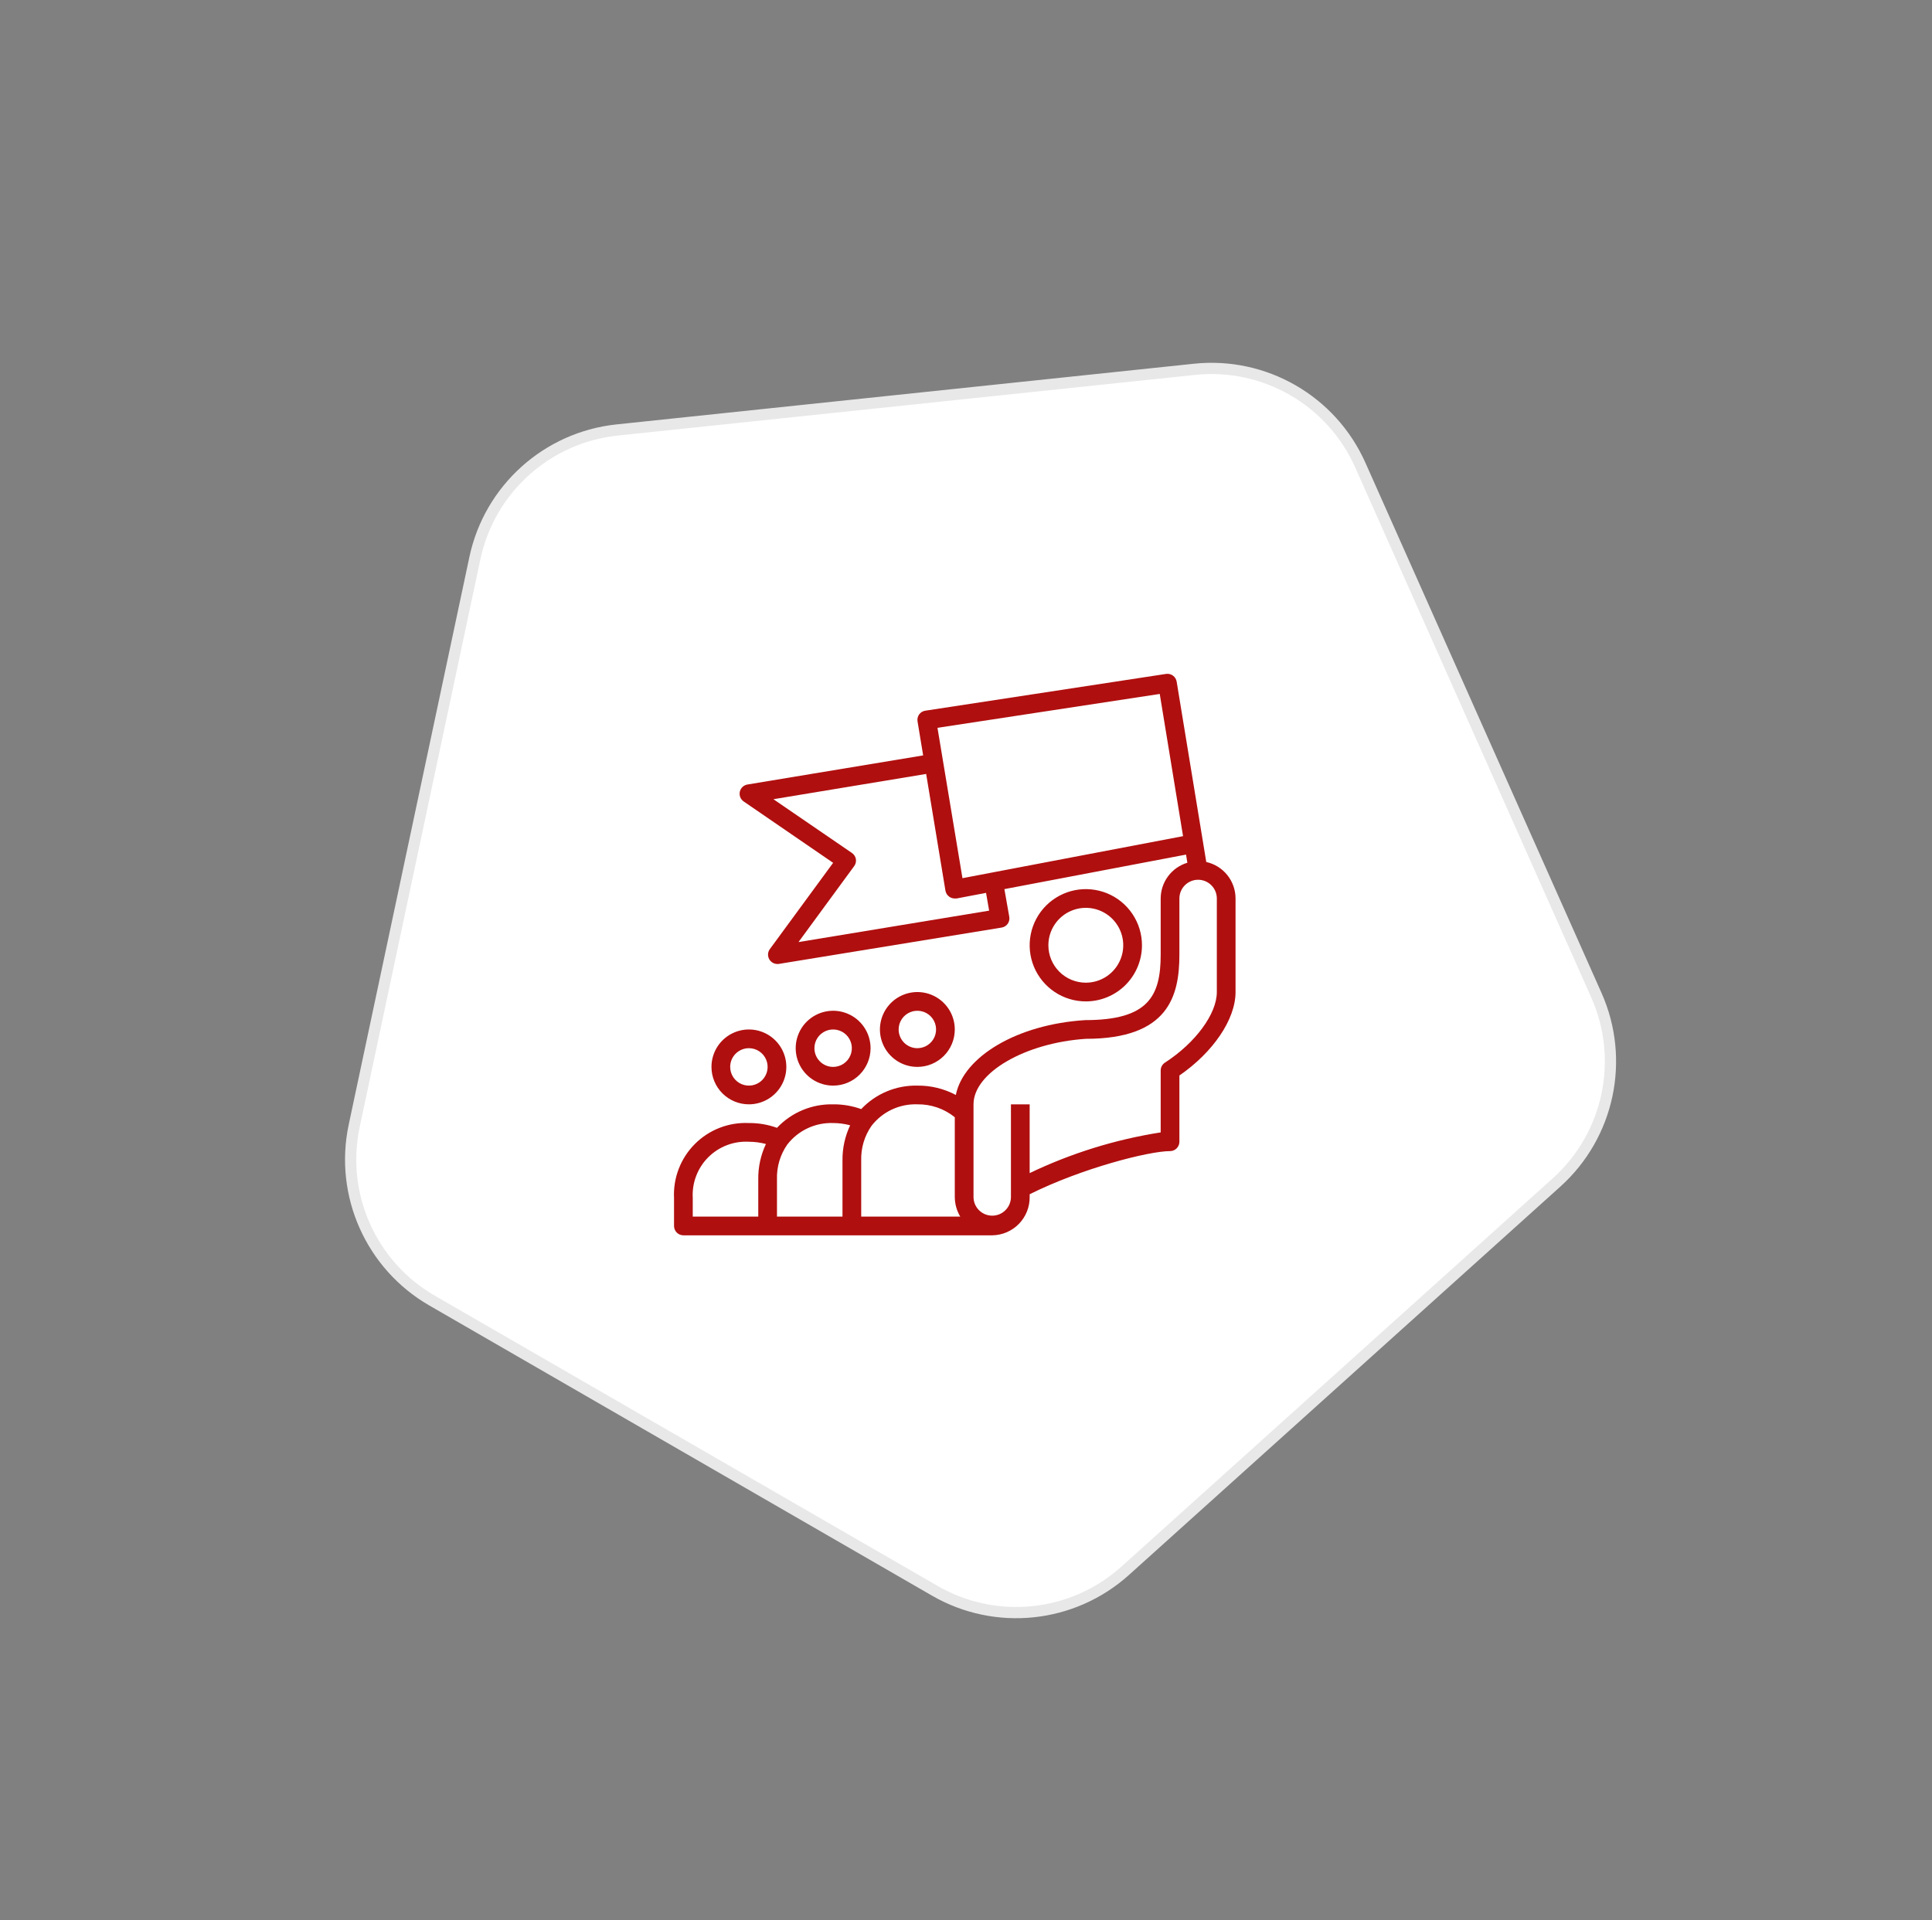
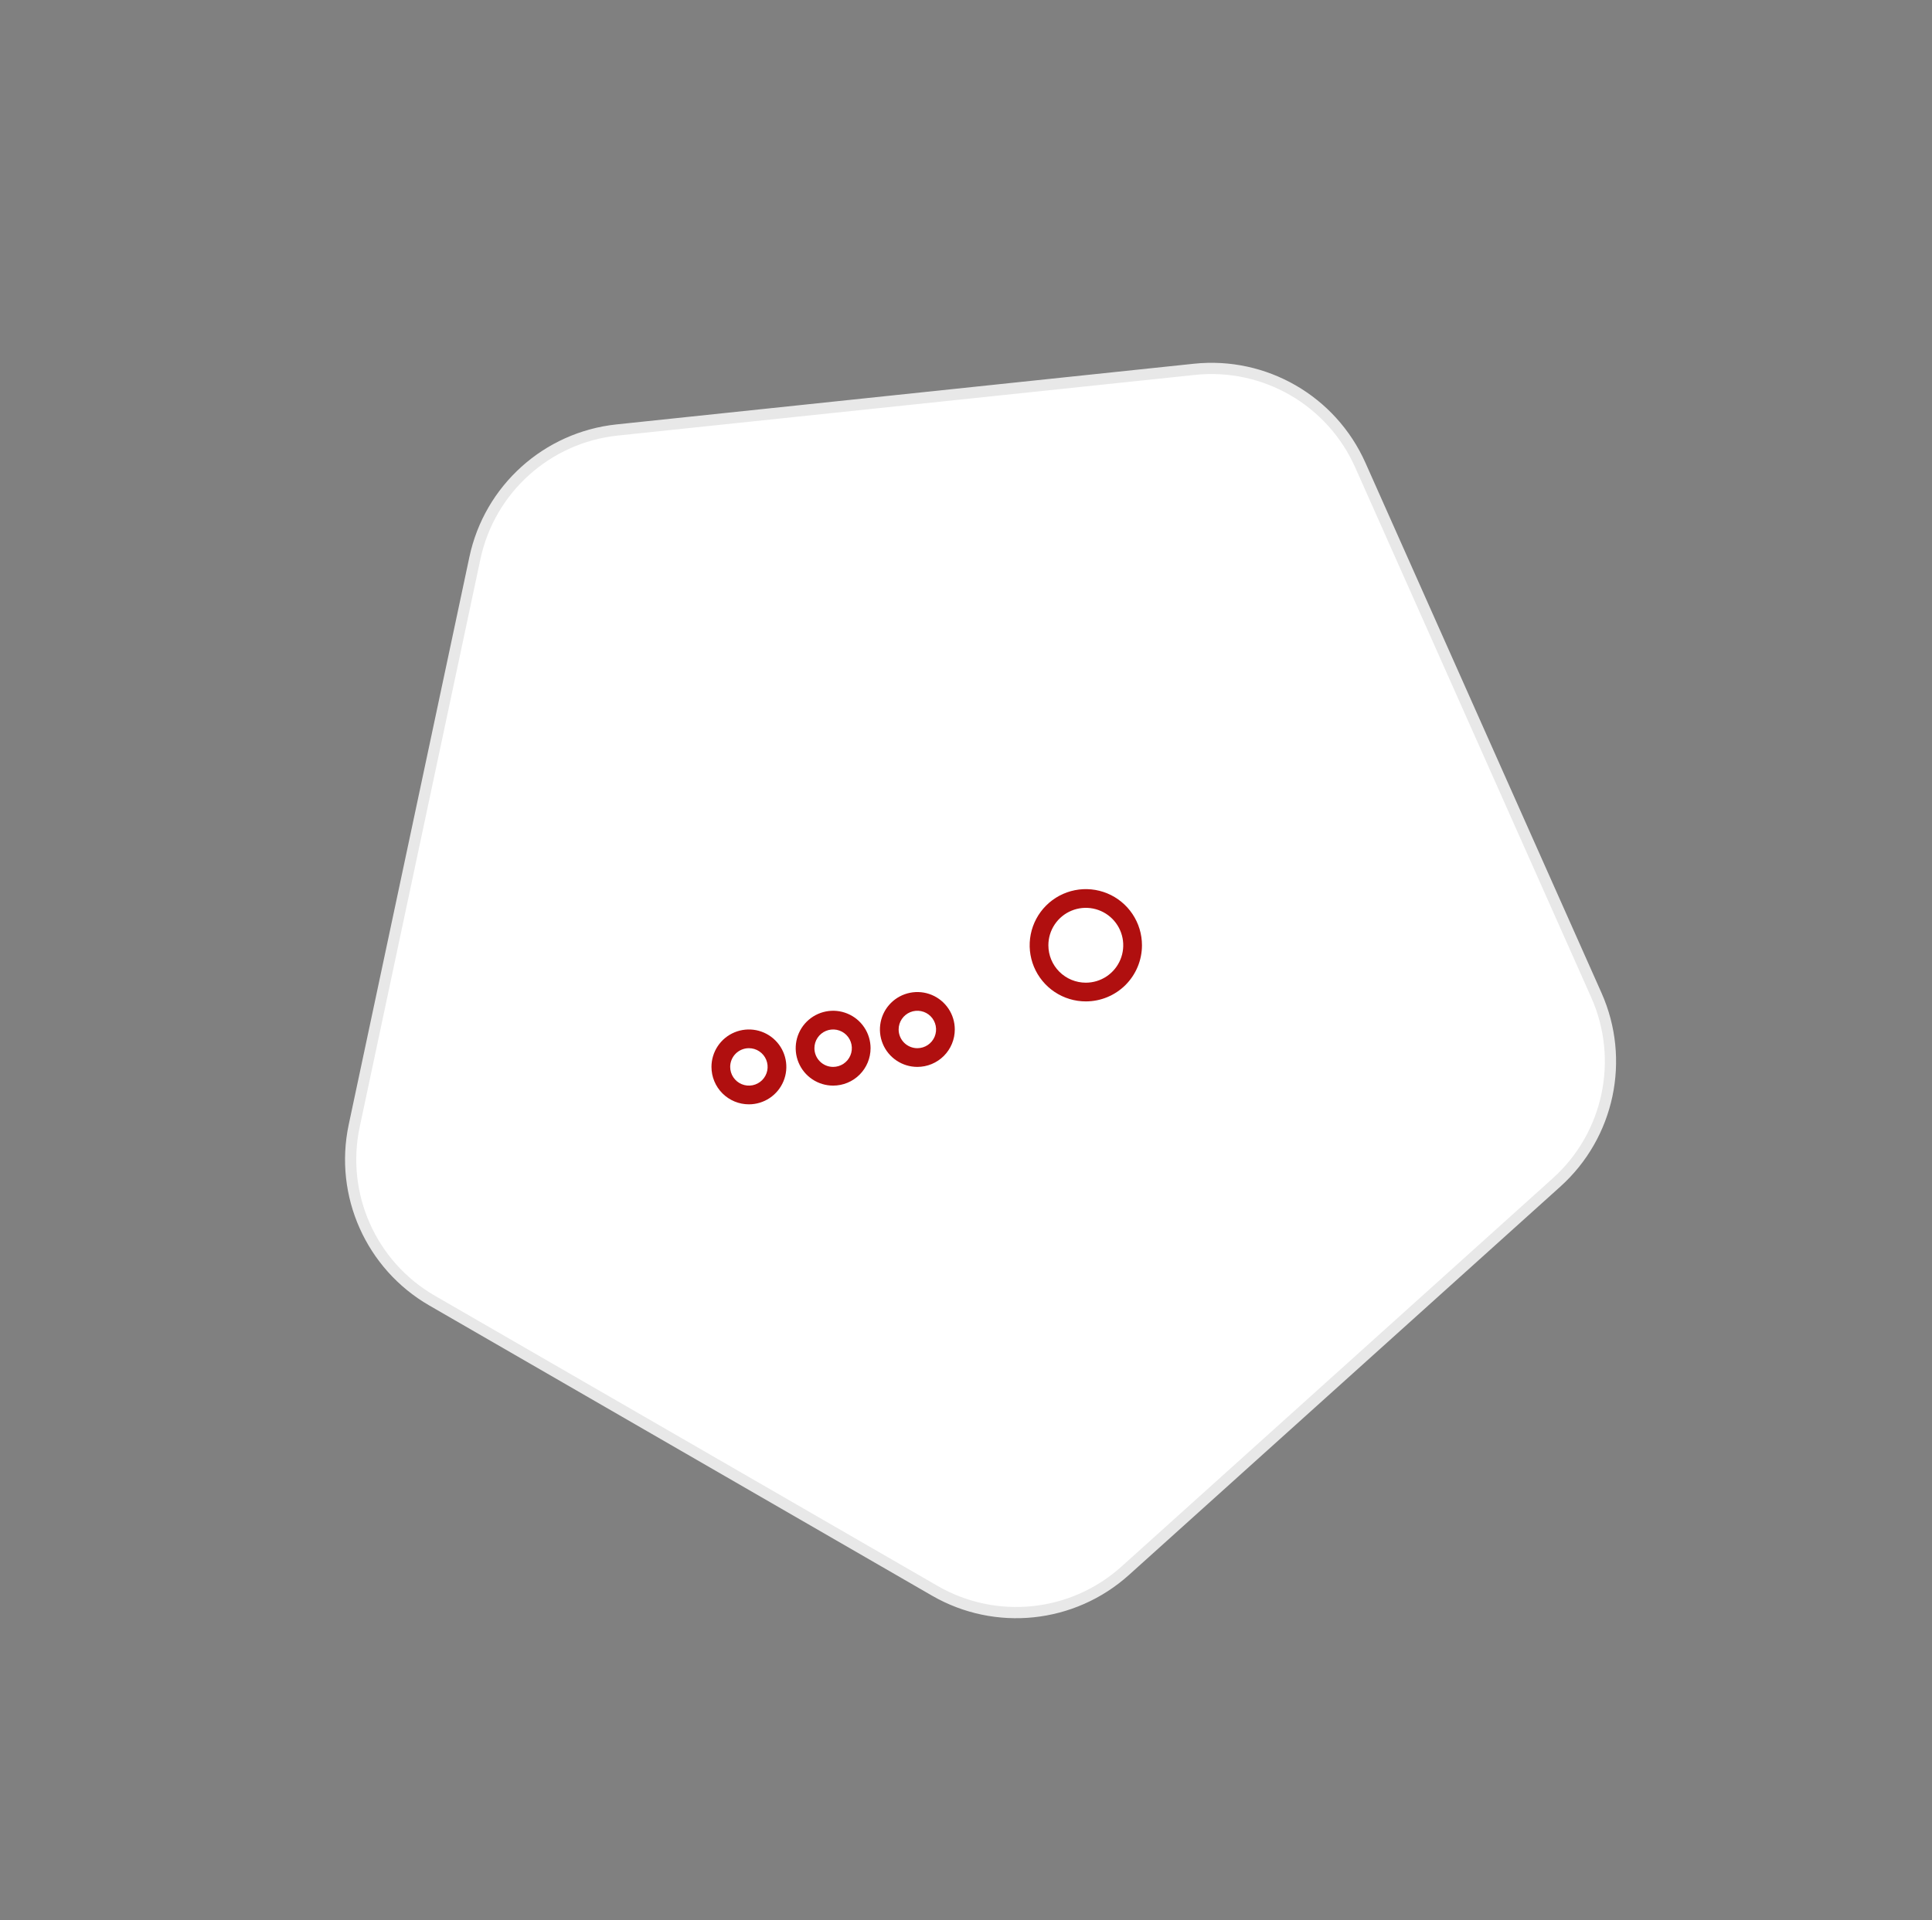
<svg xmlns="http://www.w3.org/2000/svg" width="172" height="171" viewBox="0 0 172 171" fill="none">
  <rect x="0" y="0" width="172" height="171" fill="#808080" stroke="none" />
  <path d="M106.34 32.886C112.588 32.23 118.547 35.671 121.102 41.409L142.121 88.618C144.676 94.357 143.246 101.088 138.577 105.292L100.174 139.87C95.506 144.074 88.662 144.793 83.222 141.652L38.468 115.814C33.028 112.673 30.229 106.386 31.535 100.242L42.279 49.694C43.585 43.55 48.699 38.945 54.947 38.288L106.34 32.886Z" fill="white" stroke="#E8E8E8" />
  <path d="M85.002 91.67C85.002 91.011 84.807 90.367 84.441 89.819C84.074 89.271 83.554 88.844 82.945 88.591C82.336 88.339 81.666 88.273 81.019 88.402C80.373 88.53 79.779 88.848 79.313 89.314C78.847 89.78 78.529 90.374 78.401 91.02C78.272 91.667 78.338 92.337 78.591 92.946C78.843 93.555 79.27 94.075 79.818 94.441C80.366 94.808 81.01 95.003 81.669 95.003C82.553 95.003 83.401 94.652 84.026 94.027C84.651 93.402 85.002 92.554 85.002 91.67ZM80.003 91.67C80.003 91.341 80.101 91.019 80.284 90.745C80.467 90.471 80.727 90.257 81.032 90.131C81.336 90.005 81.671 89.972 81.995 90.036C82.318 90.1 82.615 90.259 82.848 90.492C83.081 90.725 83.24 91.022 83.304 91.345C83.368 91.668 83.335 92.004 83.209 92.308C83.083 92.612 82.869 92.873 82.595 93.056C82.321 93.239 81.999 93.337 81.669 93.337C81.228 93.337 80.804 93.161 80.491 92.849C80.179 92.536 80.003 92.112 80.003 91.67Z" fill="#B00F0F" />
  <path d="M77.504 93.337C77.504 92.678 77.308 92.033 76.942 91.485C76.576 90.937 76.055 90.51 75.446 90.258C74.837 90.005 74.167 89.939 73.521 90.068C72.874 90.197 72.281 90.514 71.814 90.98C71.348 91.446 71.031 92.04 70.902 92.686C70.774 93.333 70.84 94.003 71.092 94.612C71.344 95.221 71.771 95.742 72.319 96.108C72.868 96.474 73.512 96.669 74.171 96.669C75.055 96.669 75.903 96.318 76.528 95.693C77.153 95.068 77.504 94.221 77.504 93.337ZM72.505 93.337C72.505 93.007 72.602 92.685 72.785 92.411C72.969 92.137 73.229 91.923 73.533 91.797C73.838 91.671 74.173 91.638 74.496 91.702C74.819 91.767 75.116 91.925 75.349 92.158C75.582 92.391 75.741 92.688 75.805 93.012C75.87 93.335 75.837 93.67 75.71 93.974C75.584 94.279 75.371 94.539 75.097 94.722C74.823 94.905 74.501 95.003 74.171 95.003C73.729 95.003 73.305 94.828 72.993 94.515C72.68 94.203 72.505 93.779 72.505 93.337Z" fill="#B00F0F" />
  <path d="M66.672 98.336C67.332 98.336 67.976 98.14 68.524 97.774C69.072 97.408 69.499 96.887 69.751 96.278C70.004 95.669 70.07 94.999 69.941 94.353C69.812 93.706 69.495 93.113 69.029 92.647C68.563 92.18 67.969 91.863 67.323 91.734C66.676 91.606 66.006 91.672 65.397 91.924C64.788 92.176 64.268 92.603 63.901 93.151C63.535 93.7 63.34 94.344 63.34 95.003C63.34 95.887 63.691 96.735 64.316 97.36C64.941 97.985 65.788 98.336 66.672 98.336ZM66.672 93.337C67.002 93.337 67.324 93.434 67.598 93.618C67.872 93.801 68.086 94.061 68.212 94.365C68.338 94.67 68.371 95.005 68.307 95.328C68.242 95.651 68.084 95.948 67.851 96.181C67.618 96.414 67.321 96.573 66.998 96.637C66.674 96.702 66.339 96.669 66.035 96.543C65.73 96.416 65.47 96.203 65.287 95.929C65.104 95.655 65.006 95.333 65.006 95.003C65.006 94.561 65.182 94.137 65.494 93.825C65.807 93.512 66.231 93.337 66.672 93.337Z" fill="#B00F0F" />
  <path d="M101.666 84.172C101.666 83.183 101.373 82.217 100.823 81.394C100.274 80.572 99.493 79.932 98.58 79.553C97.666 79.175 96.661 79.076 95.691 79.269C94.722 79.462 93.831 79.938 93.132 80.637C92.433 81.336 91.957 82.227 91.764 83.197C91.571 84.166 91.67 85.171 92.048 86.085C92.427 86.998 93.067 87.779 93.889 88.328C94.711 88.878 95.678 89.171 96.667 89.171C97.993 89.171 99.264 88.644 100.202 87.707C101.139 86.769 101.666 85.498 101.666 84.172ZM93.334 84.172C93.334 83.513 93.529 82.868 93.896 82.32C94.262 81.772 94.782 81.345 95.391 81.093C96 80.841 96.67 80.775 97.317 80.903C97.963 81.032 98.557 81.349 99.023 81.815C99.489 82.281 99.807 82.875 99.935 83.522C100.064 84.168 99.998 84.838 99.746 85.447C99.493 86.056 99.066 86.577 98.518 86.943C97.97 87.309 97.326 87.504 96.667 87.504C95.783 87.504 94.935 87.153 94.31 86.528C93.685 85.903 93.334 85.056 93.334 84.172Z" fill="#B00F0F" />
-   <path d="M107.39 76.756L104.757 60.709C104.74 60.601 104.703 60.497 104.646 60.403C104.59 60.309 104.515 60.227 104.427 60.162C104.339 60.097 104.239 60.05 104.132 60.024C104.026 59.998 103.915 59.993 103.807 60.01L82.378 63.284C82.269 63.3 82.164 63.338 82.069 63.395C81.975 63.453 81.893 63.528 81.828 63.617C81.764 63.707 81.719 63.808 81.695 63.916C81.67 64.023 81.667 64.134 81.686 64.242L82.186 67.266L66.539 69.858C66.376 69.885 66.224 69.961 66.104 70.076C65.984 70.19 65.9 70.337 65.864 70.499C65.829 70.661 65.842 70.83 65.903 70.985C65.964 71.139 66.069 71.272 66.206 71.366L74.171 76.831L68.514 84.546C68.433 84.669 68.385 84.812 68.377 84.959C68.369 85.106 68.4 85.253 68.467 85.384C68.534 85.515 68.634 85.626 68.758 85.706C68.882 85.786 69.025 85.831 69.172 85.838H69.305L89.168 82.597C89.278 82.579 89.383 82.54 89.478 82.482C89.572 82.423 89.654 82.346 89.718 82.255C89.78 82.165 89.824 82.063 89.847 81.956C89.87 81.849 89.871 81.738 89.851 81.63L89.418 79.173L105.59 76.098L105.707 76.823C105.022 77.029 104.421 77.449 103.994 78.022C103.566 78.595 103.334 79.291 103.332 80.006V85.005C103.332 88.696 102.241 90.837 96.617 90.837C90.568 91.212 85.785 94.078 85.094 97.502C84.04 96.942 82.863 96.655 81.669 96.669C80.736 96.648 79.809 96.824 78.948 97.184C78.087 97.544 77.311 98.081 76.671 98.76C75.869 98.472 75.023 98.328 74.171 98.336C73.238 98.315 72.311 98.49 71.449 98.85C70.588 99.21 69.812 99.748 69.172 100.427C68.37 100.139 67.524 99.995 66.672 100.002C65.786 99.96 64.901 100.104 64.073 100.425C63.246 100.745 62.494 101.234 61.867 101.862C61.239 102.489 60.75 103.241 60.43 104.068C60.109 104.896 59.965 105.781 60.007 106.667V109.167C60.007 109.388 60.095 109.6 60.251 109.756C60.407 109.912 60.619 110 60.84 110H88.335C88.778 109.995 89.216 109.902 89.623 109.727C90.03 109.553 90.399 109.3 90.709 108.982C91.018 108.665 91.262 108.29 91.427 107.879C91.591 107.467 91.673 107.027 91.668 106.584V106.342C96.35 104.009 102.299 102.501 104.165 102.501C104.386 102.501 104.598 102.414 104.754 102.257C104.911 102.101 104.998 101.889 104.998 101.668V95.769C108.006 93.695 109.997 90.77 109.997 88.338V80.006C109.997 79.248 109.738 78.514 109.264 77.923C108.79 77.333 108.129 76.921 107.39 76.756ZM88.06 81.089L71.088 83.888L76.046 77.123C76.112 77.033 76.159 76.93 76.185 76.822C76.211 76.713 76.214 76.6 76.196 76.49C76.175 76.38 76.133 76.276 76.071 76.183C76.01 76.09 75.93 76.01 75.837 75.948L68.855 71.166L82.453 68.916L84.169 79.306C84.187 79.416 84.228 79.522 84.288 79.617C84.348 79.711 84.427 79.792 84.519 79.856C84.661 79.955 84.829 80.007 85.002 80.006H85.16L87.785 79.506L88.06 81.089ZM85.685 78.198L83.461 64.809L103.249 61.793L105.323 74.457L85.685 78.198ZM74.171 100.002C74.683 100.003 75.193 100.07 75.687 100.202C75.225 101.181 74.991 102.252 75.004 103.335V108.334H69.172V105.001C69.139 103.902 69.46 102.821 70.088 101.918C70.568 101.298 71.188 100.8 71.898 100.467C72.608 100.134 73.387 99.974 74.171 100.002ZM61.673 106.667C61.636 106.001 61.74 105.334 61.978 104.711C62.216 104.087 62.583 103.521 63.054 103.049C63.526 102.577 64.093 102.211 64.716 101.973C65.339 101.735 66.006 101.631 66.672 101.668C67.184 101.669 67.694 101.737 68.189 101.868C67.727 102.847 67.493 103.918 67.506 105.001V108.334H61.673V106.667ZM76.671 103.335C76.638 102.235 76.959 101.155 77.587 100.252C78.067 99.631 78.687 99.134 79.397 98.801C80.107 98.468 80.886 98.308 81.669 98.336C82.881 98.317 84.06 98.724 85.002 99.485V106.584C85.005 107.2 85.172 107.804 85.486 108.334H76.671V103.335ZM108.331 88.338C108.331 90.279 106.431 92.862 103.715 94.62C103.598 94.695 103.501 94.798 103.434 94.921C103.367 95.043 103.332 95.18 103.332 95.32V100.835C99.288 101.47 95.359 102.691 91.668 104.459V98.336H90.001V106.584C90.001 107.026 89.826 107.45 89.513 107.762C89.201 108.075 88.777 108.25 88.335 108.25C87.893 108.25 87.469 108.075 87.157 107.762C86.844 107.45 86.669 107.026 86.669 106.584V98.336C86.669 95.519 91.268 92.862 96.667 92.503C104.007 92.503 104.998 88.712 104.998 85.005V80.006C104.998 79.564 105.174 79.14 105.486 78.828C105.799 78.515 106.223 78.339 106.665 78.339C107.107 78.339 107.531 78.515 107.843 78.828C108.156 79.14 108.331 79.564 108.331 80.006V88.338Z" fill="#B00F0F" />
</svg>